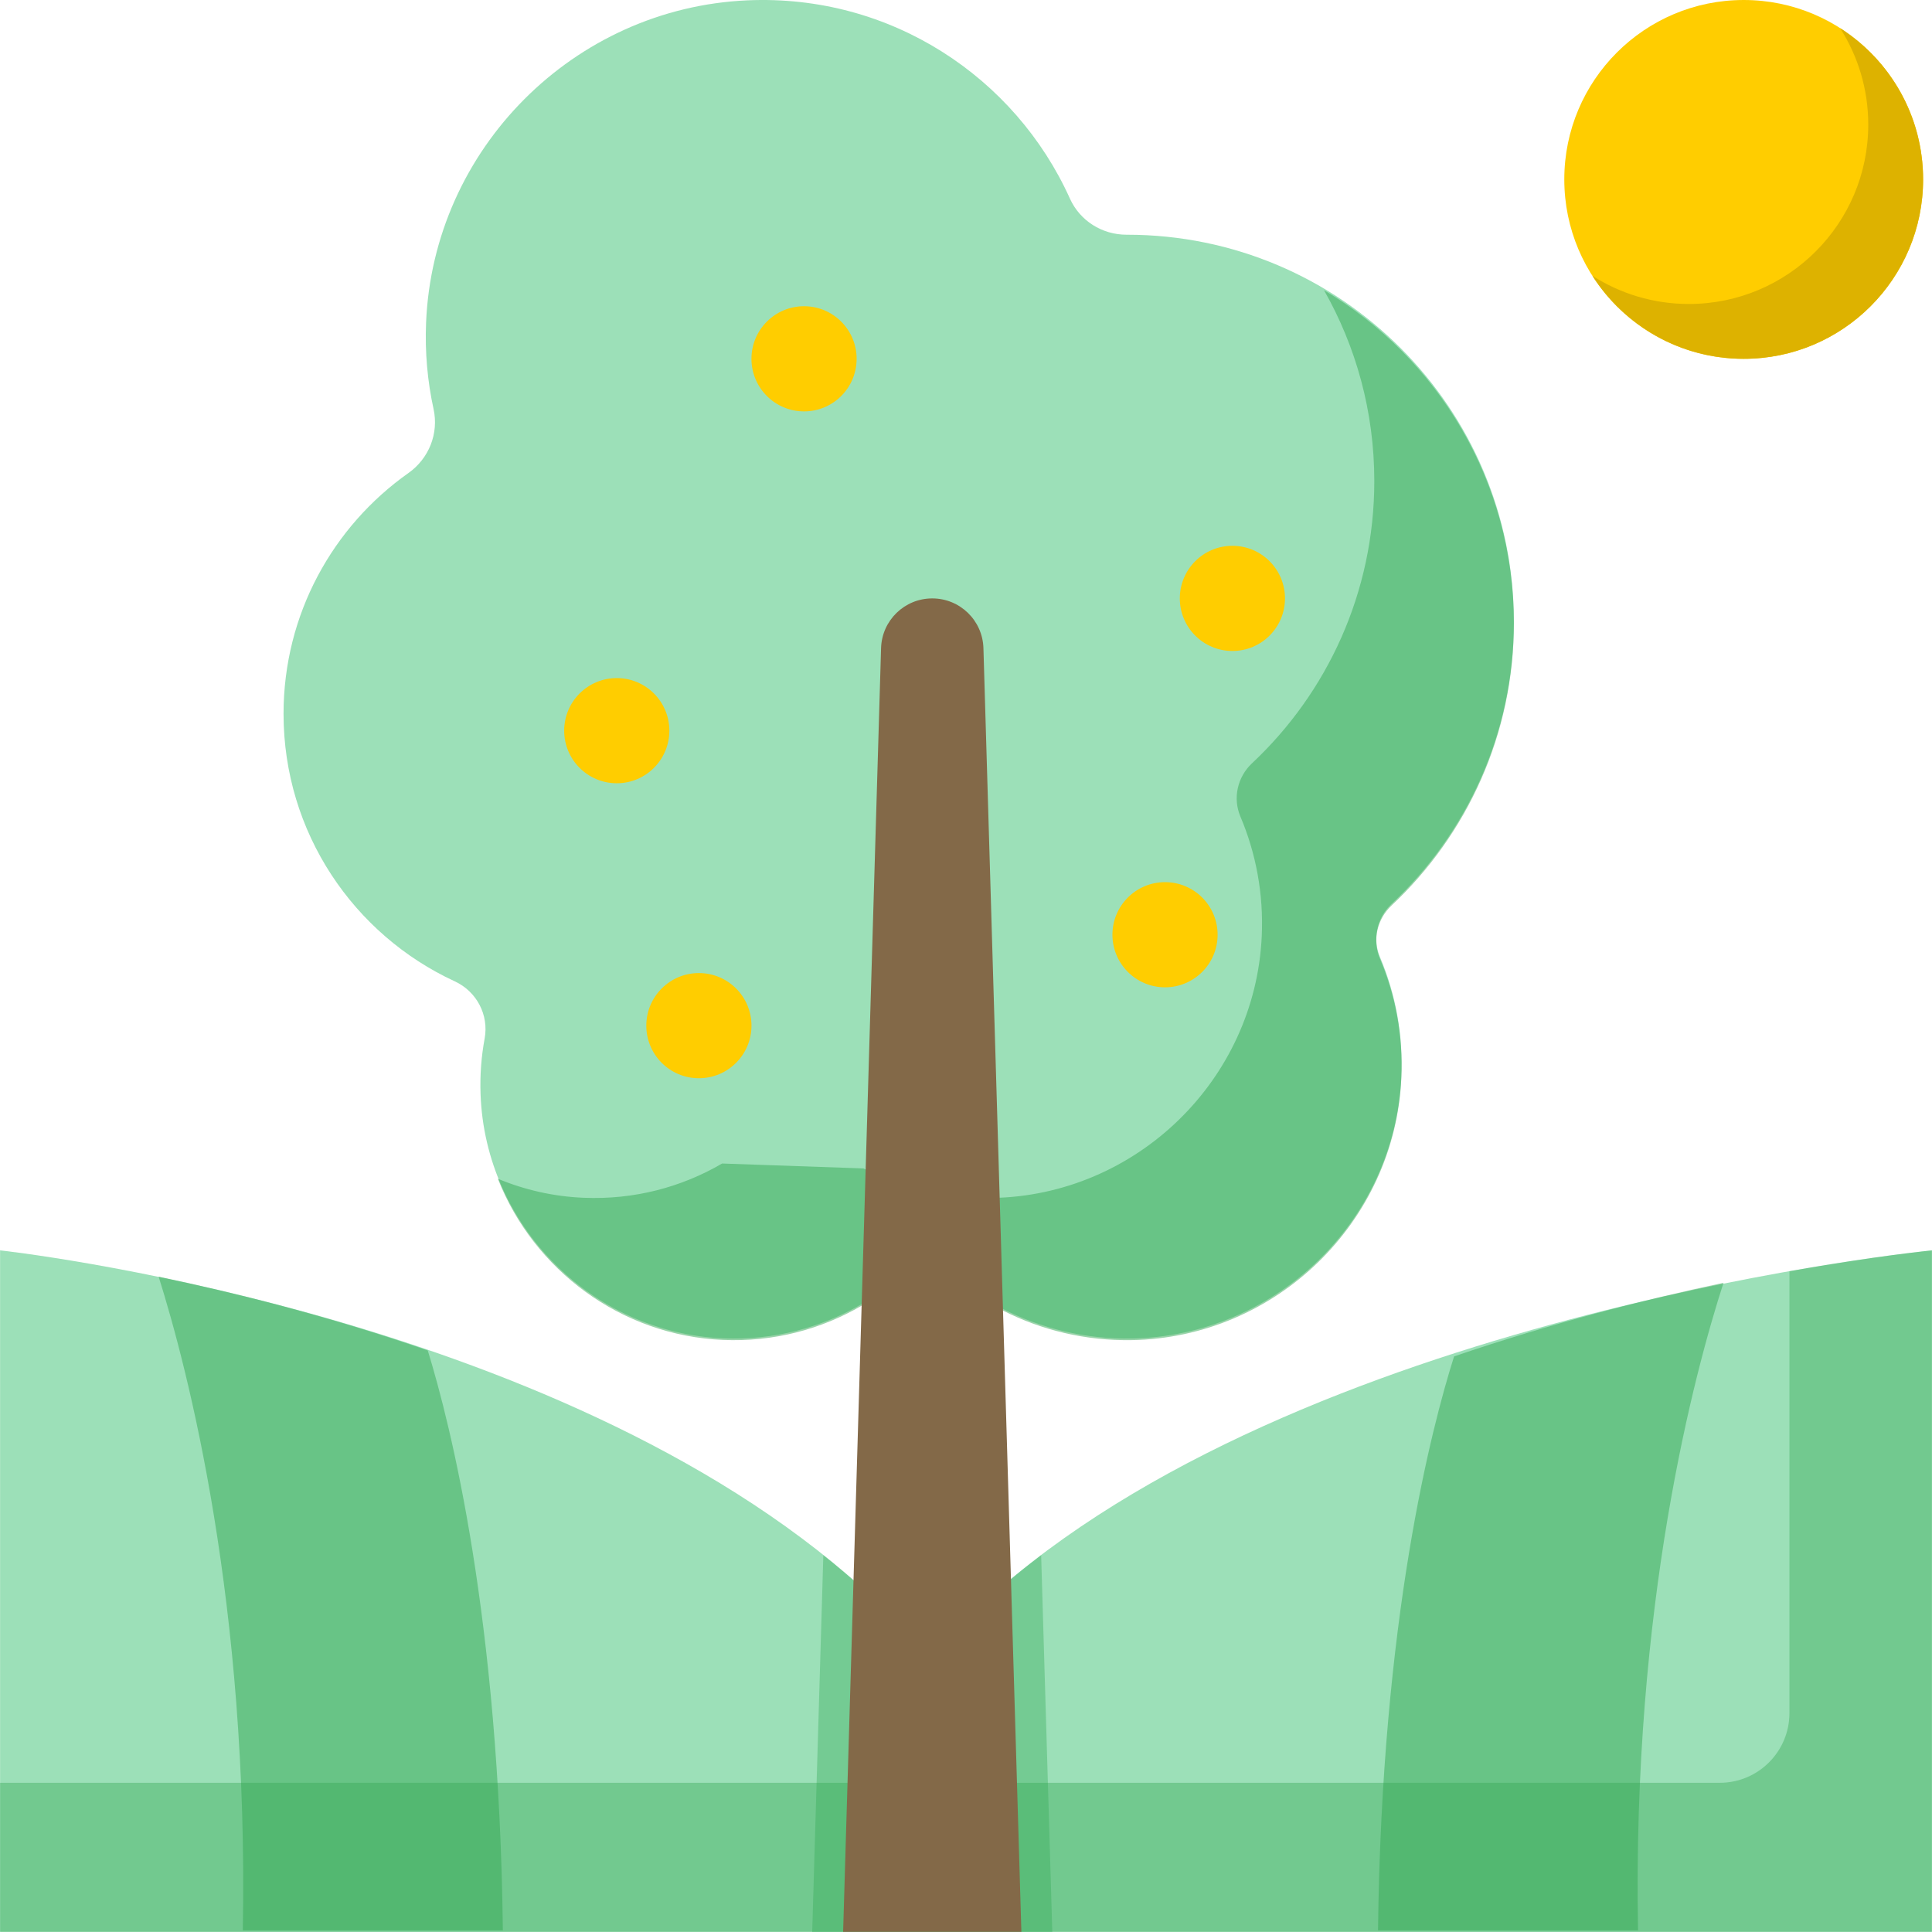
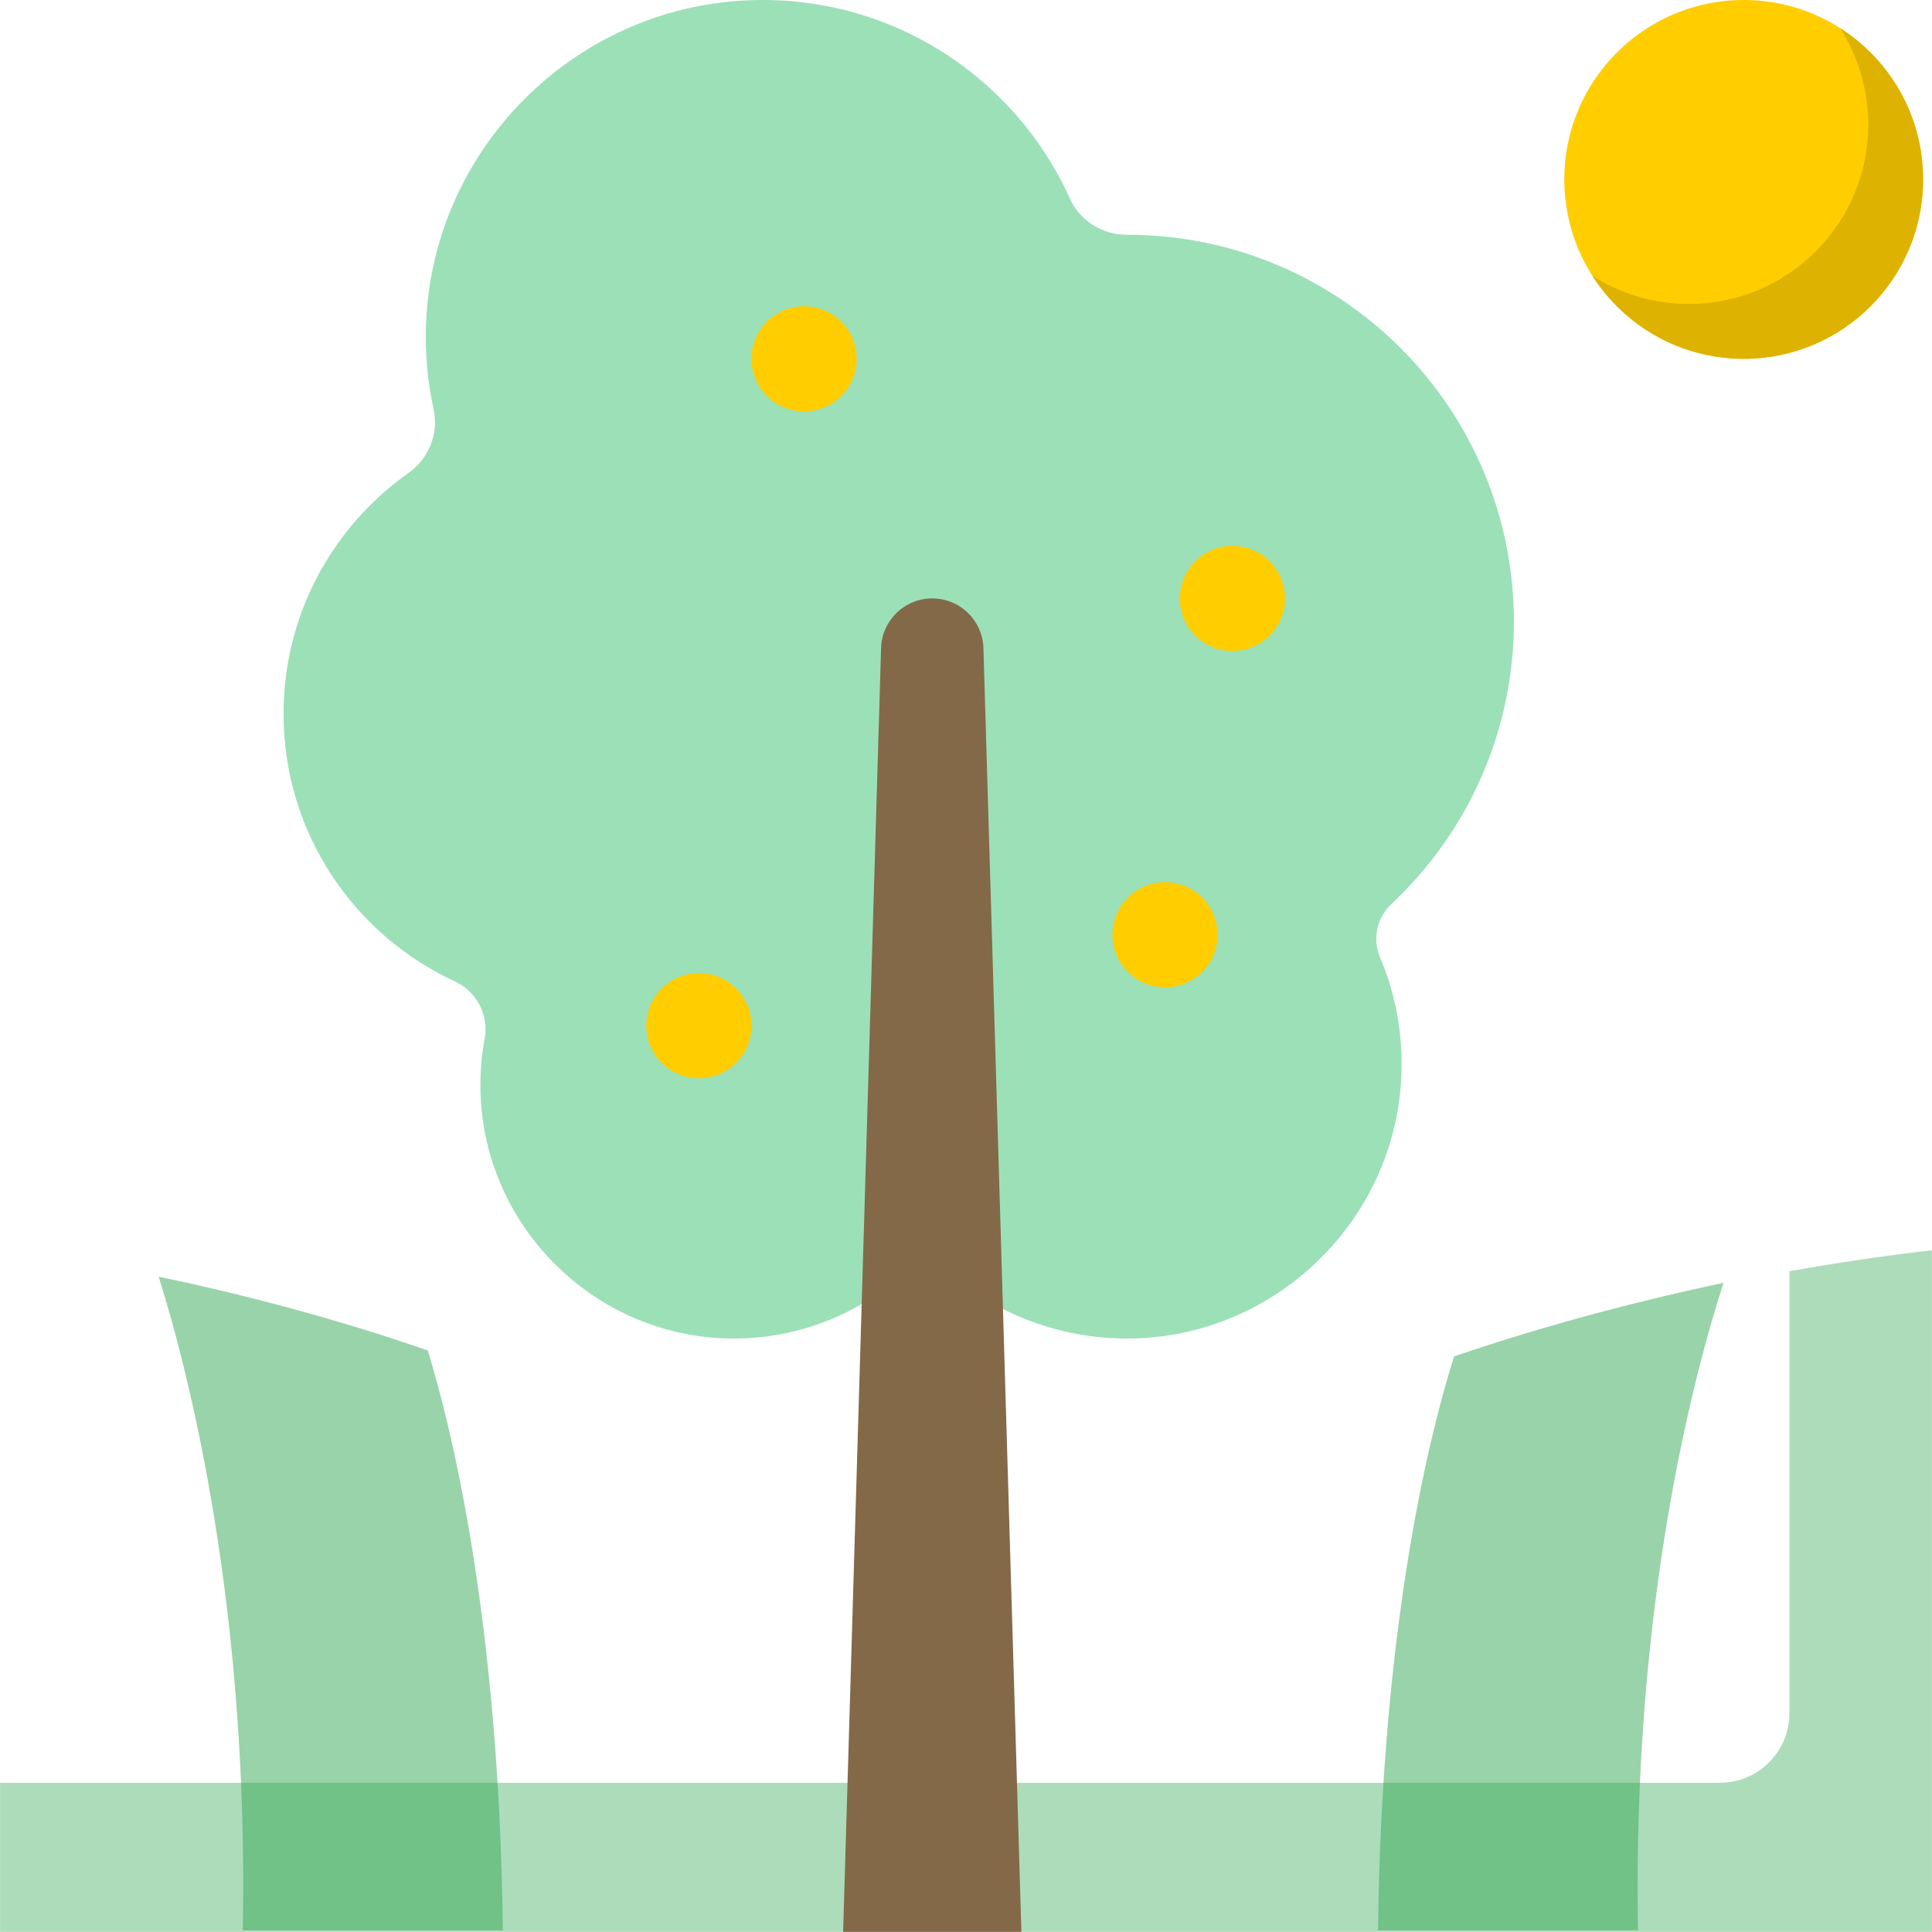
<svg xmlns="http://www.w3.org/2000/svg" height="800px" width="800px" version="1.1" id="Layer_1" viewBox="0 0 512.001 512.001" xml:space="preserve">
-   <path style="fill:#9CE0B8;" d="M228.468,420.774c-81.49-73.538-228.447-89.413-228.447-89.413v180.598H511.98V331.361  c0,0-161.579,15.875-246.821,89.413H228.468z" />
  <path style="opacity:0.4;fill:#33A854;enable-background:new    ;" d="M474.219,336.877v117.109  c0,10.203-8.271,18.474-18.474,18.474H0.021v39.499H511.98V331.361C511.98,331.361,497.19,332.818,474.219,336.877z" />
  <circle style="fill:#FFCD00;" cx="462.101" cy="47.546" r="47.545" />
  <path style="fill:#DDB200;" d="M487.65,7.459c4.715,7.382,7.459,16.144,7.459,25.553c0,26.259-21.287,47.545-47.545,47.545  c-9.409,0-18.171-2.744-25.553-7.459c8.444,13.22,23.237,21.993,40.086,21.993c26.258,0,47.545-21.287,47.545-47.545  C509.643,30.696,500.87,15.904,487.65,7.459z" />
  <g style="opacity:0.5;">
    <path style="fill:#33A854;" d="M42.042,338.333c7.764,24.655,23.915,86.826,22.305,173.229h68.915   c-0.936-82.634-13.814-133.92-19.903-153.68C87.067,348.776,62.013,342.509,42.042,338.333z" />
    <path style="fill:#33A854;" d="M456.749,339.959c-20.68,4.389-45.572,10.685-71.4,19.499   c-5.971,18.833-19.196,69.595-20.16,152.104h68.911C432.489,425.242,449.133,363.486,456.749,339.959z" />
  </g>
-   <path style="opacity:0.37;fill:#33A854;enable-background:new    ;" d="M228.468,420.816c-3.318-2.994-6.755-5.882-10.275-8.689  l-2.953,99.874h63.631l-2.953-99.853c-3.698,2.799-7.298,5.681-10.76,8.668L228.468,420.816L228.468,420.816z" />
  <path style="fill:#9CE0B8;" d="M265.803,346.893c10.213,5.184,21.813,8.03,34.099,7.827c38.159-0.631,69.693-31.192,71.461-69.315  c0.525-11.309-1.547-22.074-5.657-31.769c-2.064-4.869-0.783-10.491,3.076-14.108c19.949-18.704,32.412-45.296,32.412-74.799  c0-56.623-45.902-102.525-102.525-102.525c-0.038,0-0.076,0-0.114,0c-6.472,0.007-12.359-3.68-15.018-9.579  c-14.5-32.167-47.497-54.199-85.439-52.537c-46.039,2.016-83.29,39.395-85.184,85.44c-0.324,7.882,0.38,15.545,1.985,22.873  c1.42,6.486-1.233,13.125-6.657,16.955c-20.02,14.134-33.1,37.438-33.1,63.809c0,31.448,18.597,58.537,45.388,70.907  c5.782,2.669,9.065,8.893,7.904,15.154c-0.881,4.752-1.261,9.68-1.082,14.728c1.234,34.841,29.443,63.254,64.276,64.715  c13.426,0.563,26.018-2.82,36.725-9.08L265.803,346.893z" />
  <g style="opacity:0.5;">
-     <path style="fill:#33A854;" d="M368.783,239.953c19.949-18.705,32.412-45.296,32.412-74.799c0-37.557-20.198-70.39-50.319-88.248   c8.482,14.925,13.33,32.184,13.33,50.578c0,29.503-12.465,56.094-32.412,74.799c-3.857,3.617-5.139,9.239-3.076,14.108   c4.108,9.695,6.181,20.46,5.657,31.769c-1.768,38.123-33.303,68.684-71.461,69.315c-12.286,0.203-23.886-2.642-34.099-7.827   l-37.447-1.304c-10.707,6.261-23.299,9.644-36.725,9.08c-8.001-0.335-15.645-2.107-22.701-5.038   c9.493,24.109,32.584,41.571,59.69,42.708c13.426,0.563,26.018-2.82,36.725-9.081l37.447,1.304   c10.213,5.184,21.813,8.03,34.099,7.827c38.159-0.631,69.693-31.192,71.461-69.315c0.525-11.309-1.547-22.075-5.657-31.769   C363.644,249.193,364.925,243.571,368.783,239.953z" />
-   </g>
+     </g>
  <path style="fill:#836948;" d="M270.677,511.959h-47.242l10.058-340.206c0.217-7.335,6.225-13.168,13.563-13.168l0,0  c7.338,0,13.345,5.833,13.563,13.168L270.677,511.959z" />
  <g>
-     <circle style="fill:#FFCD00;" cx="163.451" cy="193.636" r="13.936" />
    <circle style="fill:#FFCD00;" cx="185.214" cy="271.809" r="13.936" />
    <circle style="fill:#FFCD00;" cx="326.599" cy="158.582" r="13.936" />
    <circle style="fill:#FFCD00;" cx="213.08" cy="95.089" r="13.936" />
    <circle style="fill:#FFCD00;" cx="308.743" cy="247.715" r="13.936" />
  </g>
</svg>